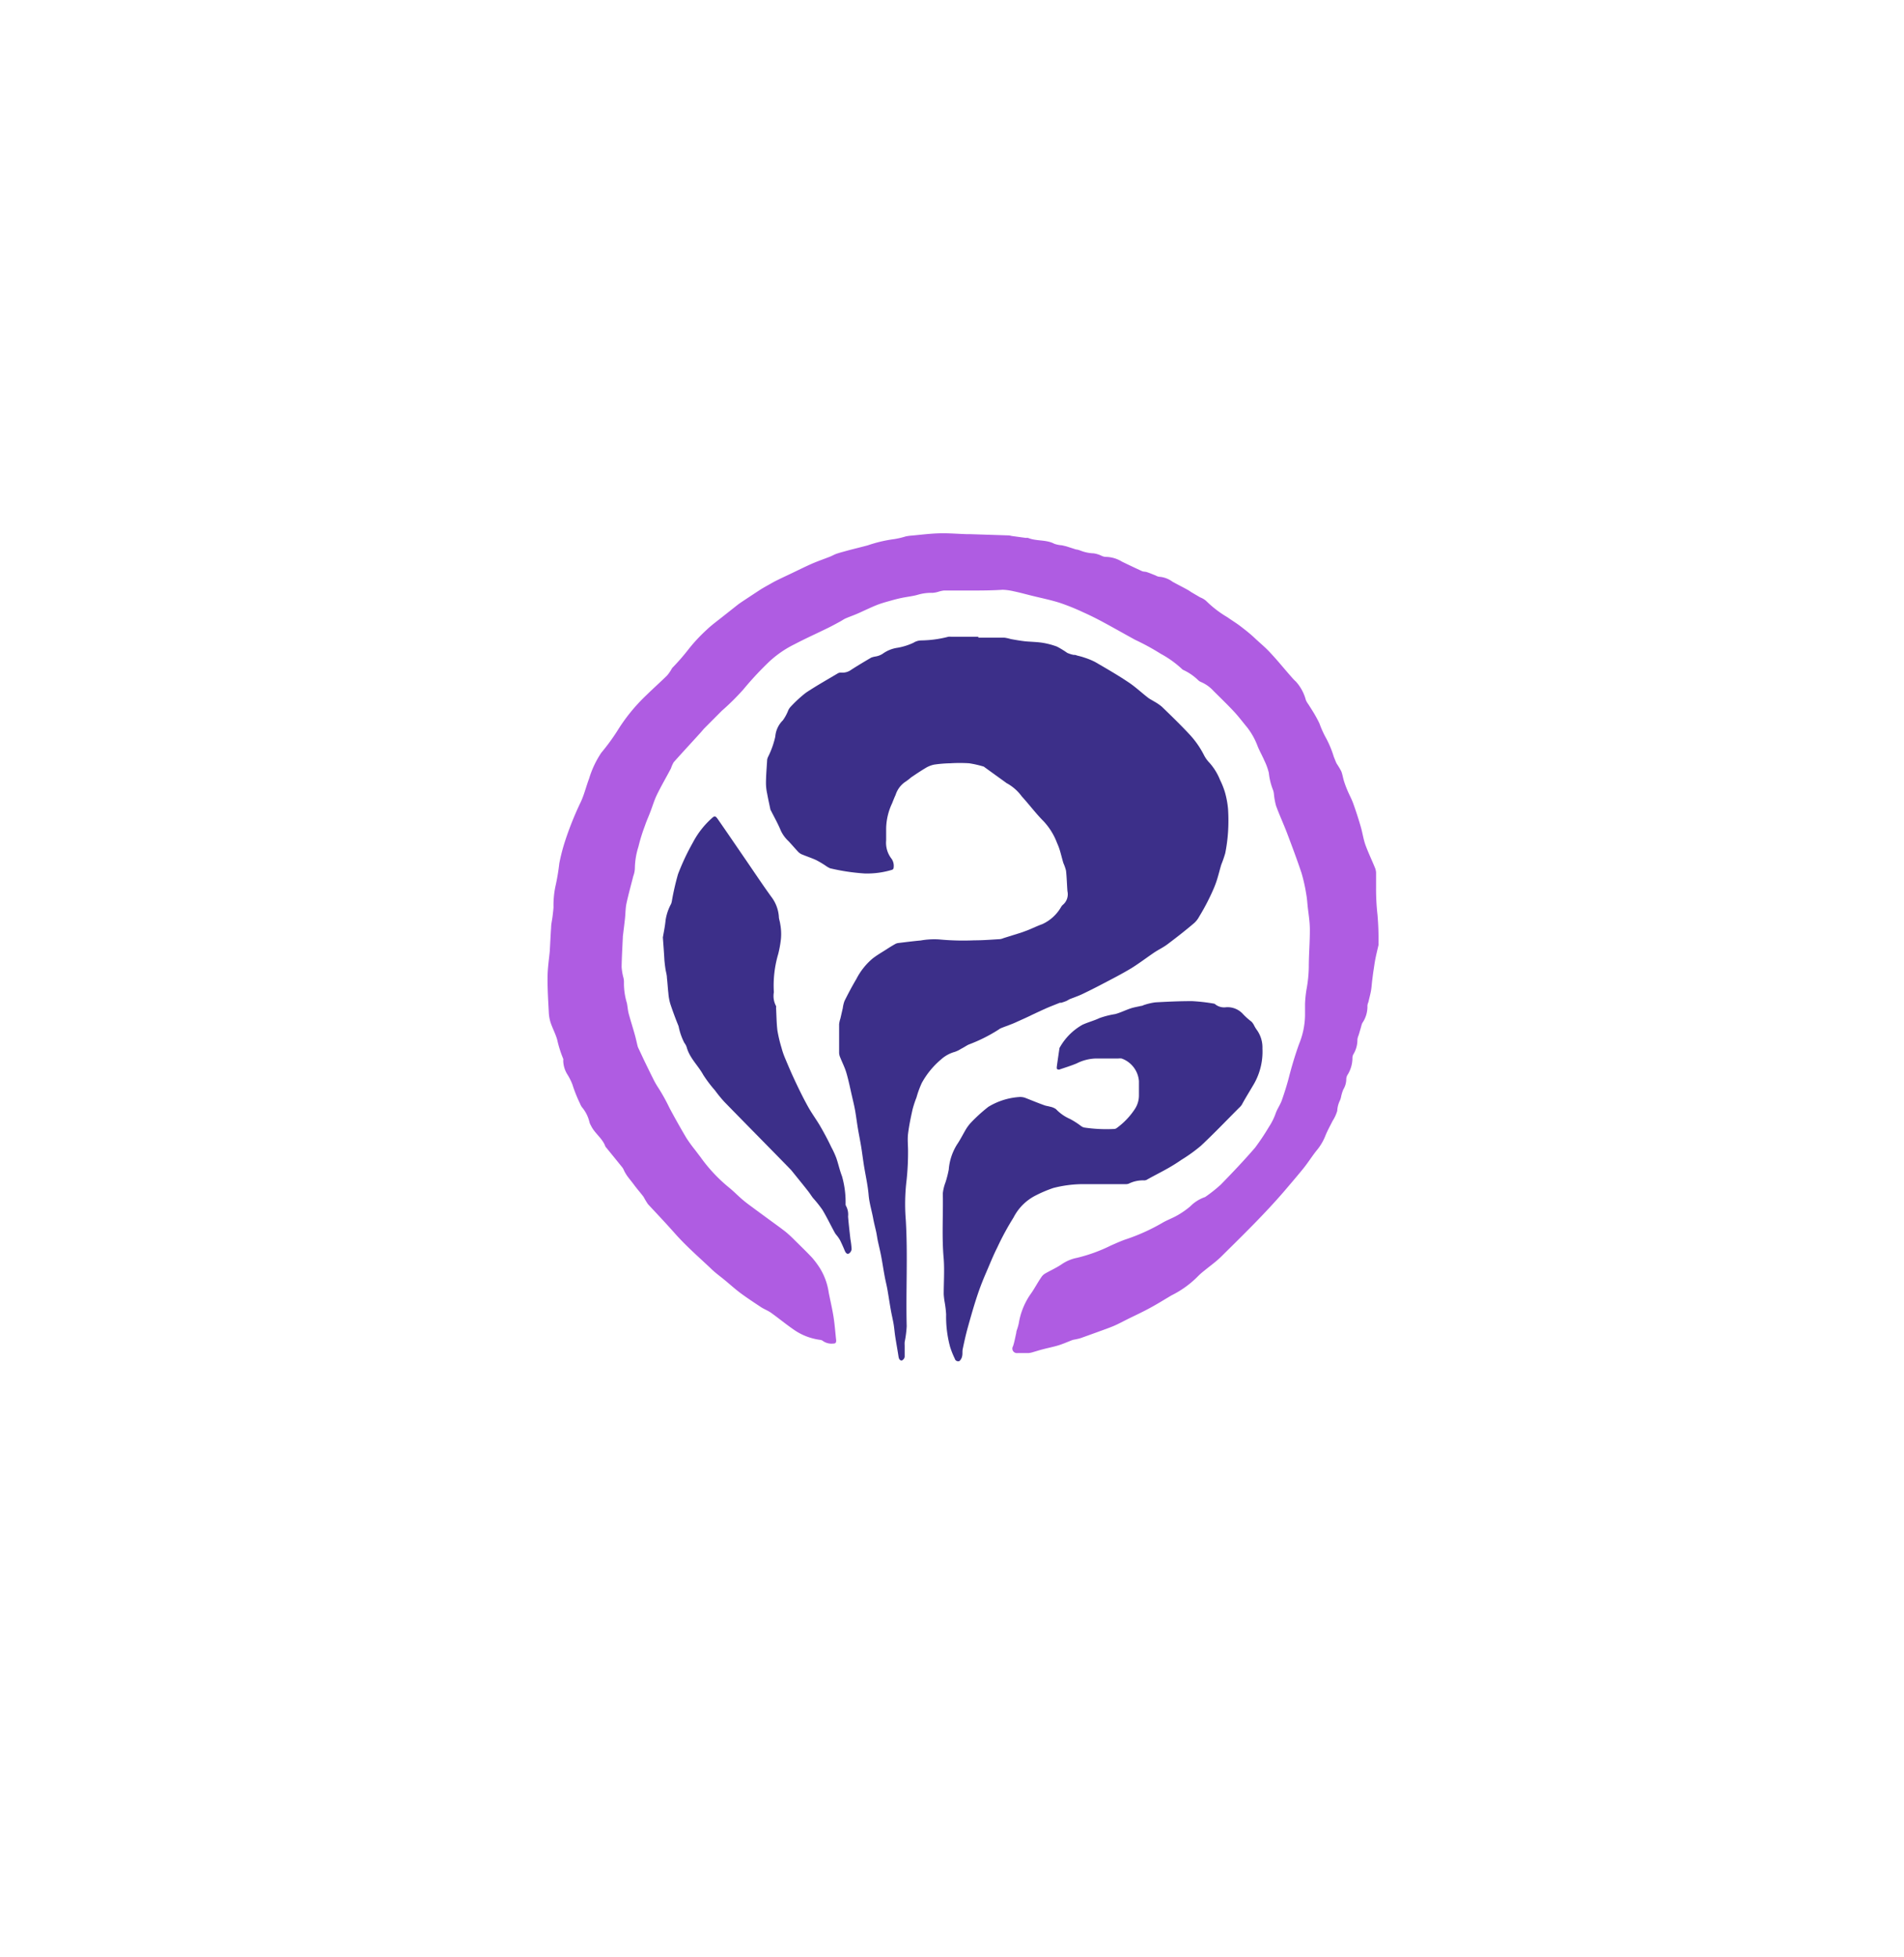
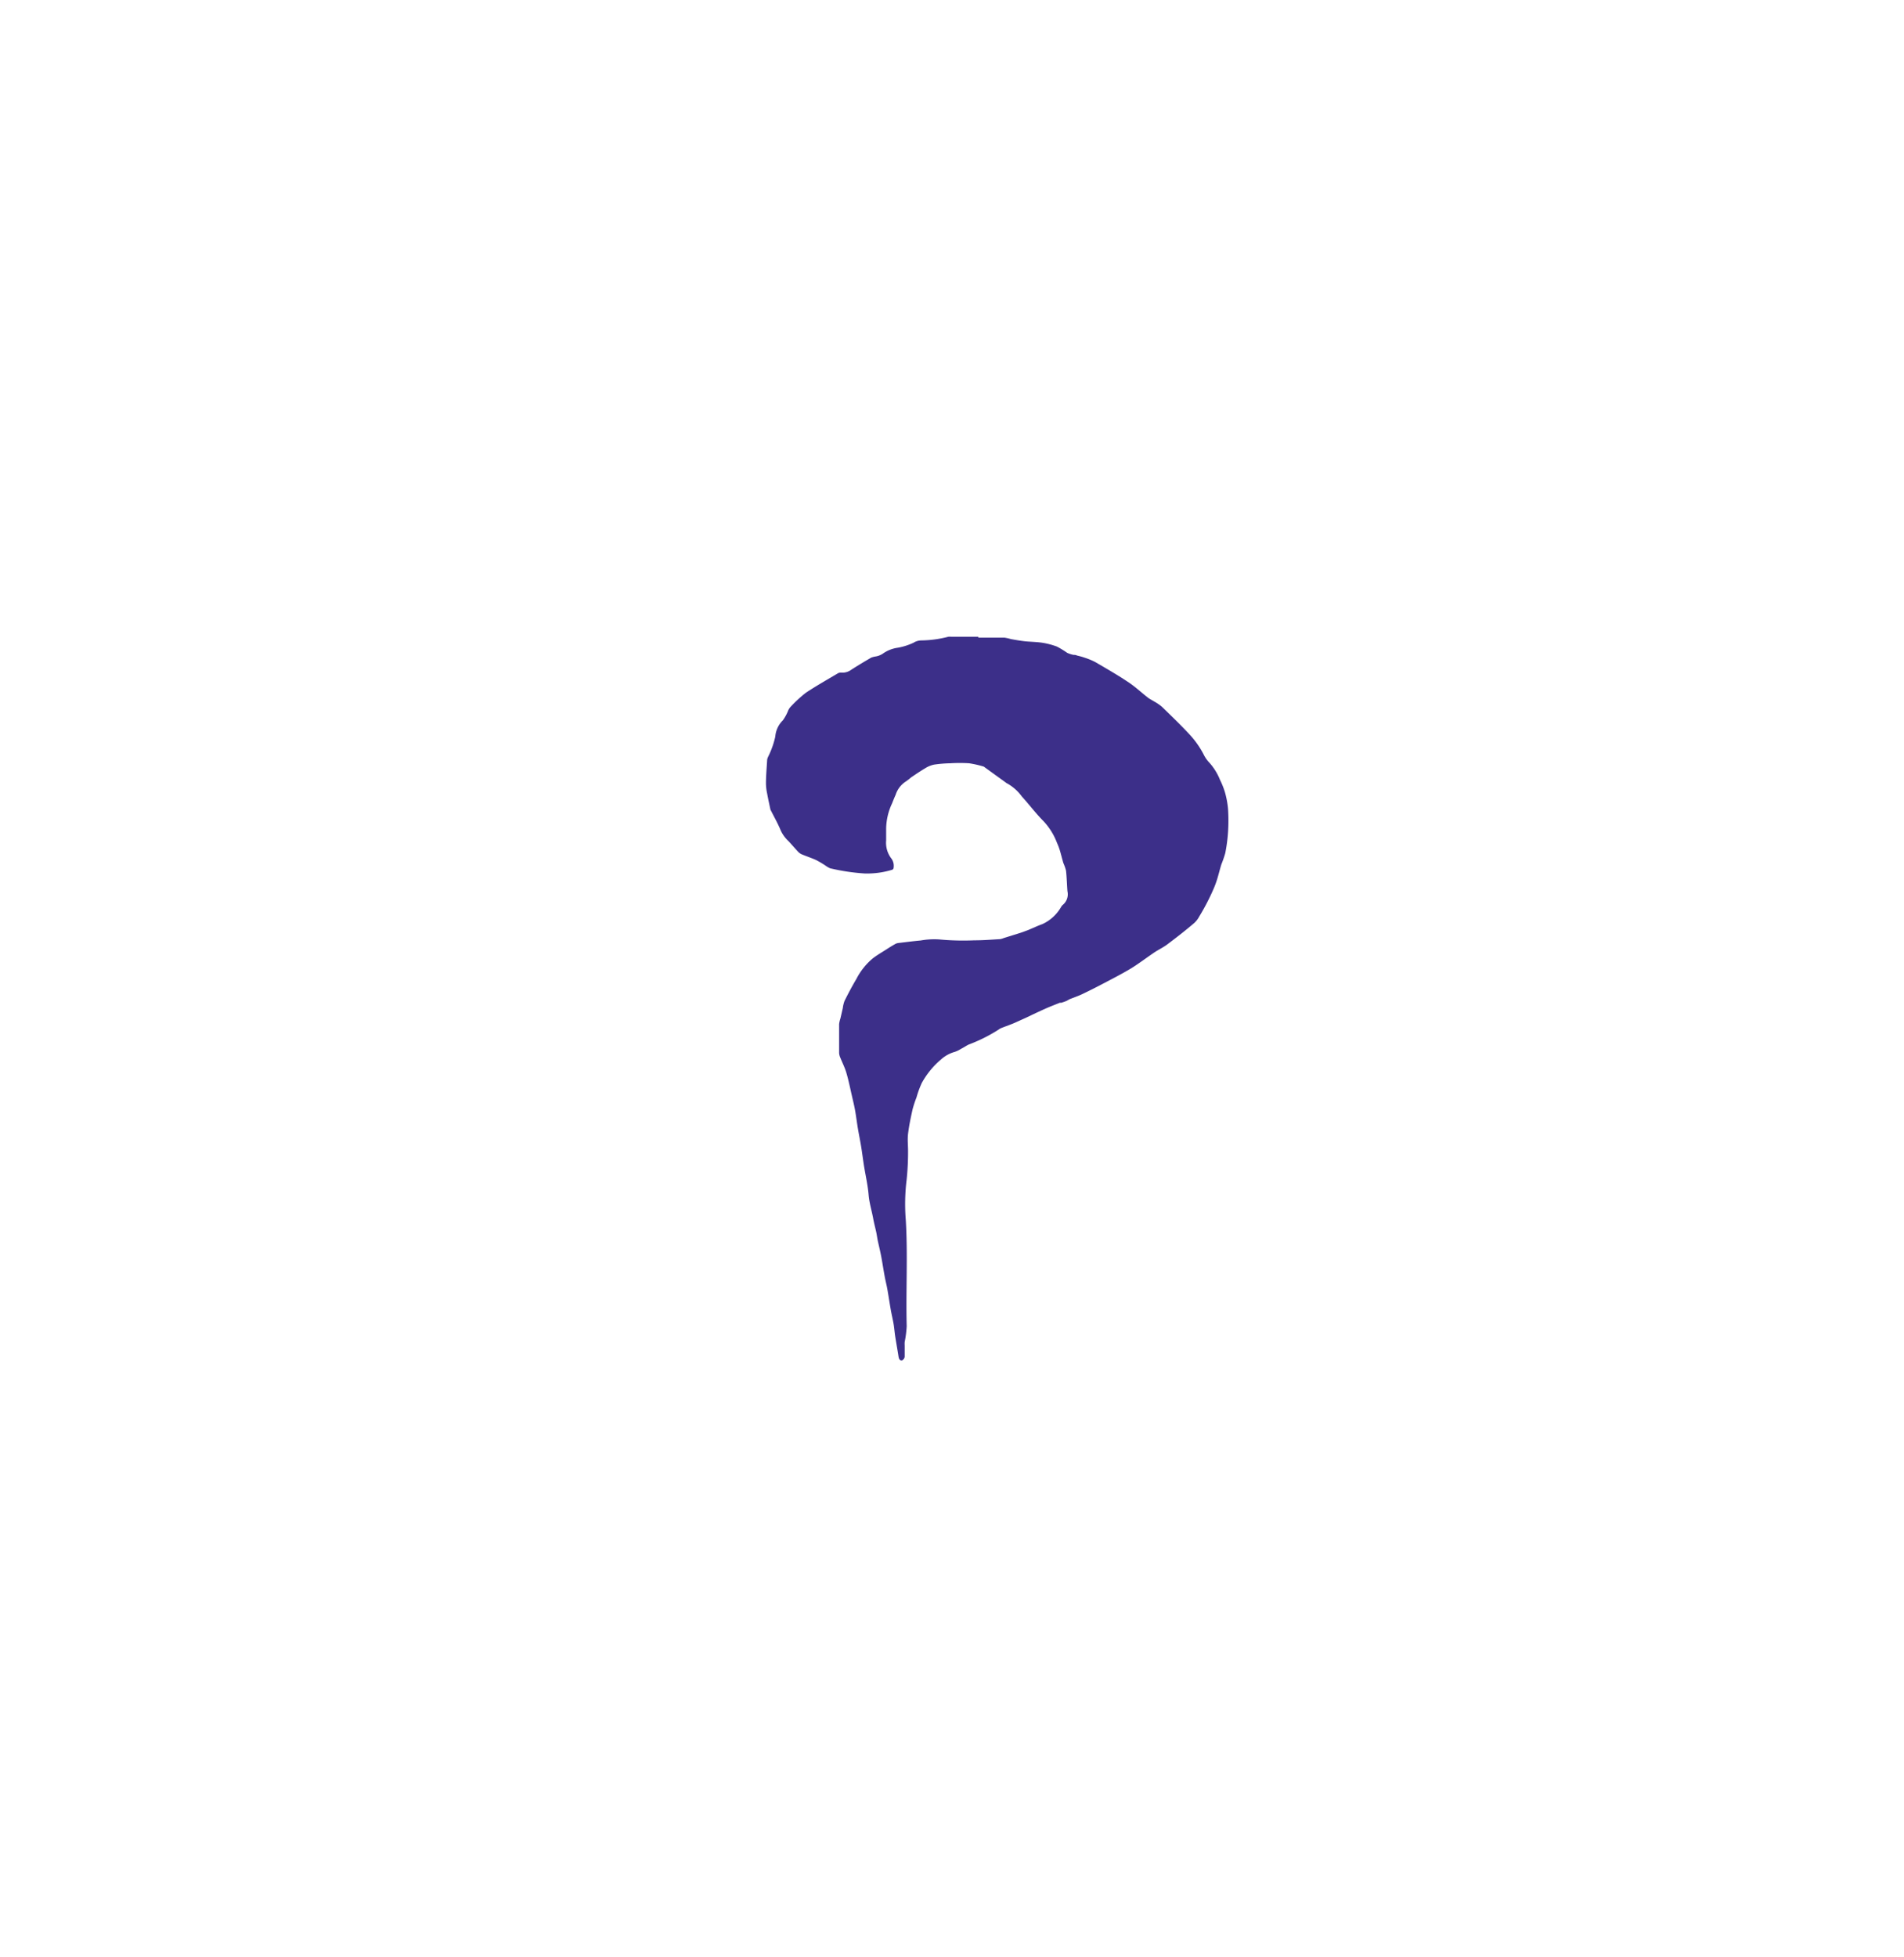
<svg xmlns="http://www.w3.org/2000/svg" viewBox="0 0 253 260">
  <title>icon</title>
-   <path d="M129.42,78.45c-1.32,0-2.64,0-4,0a3.9,3.9,0,0,0-.75.17,3.47,3.47,0,0,1-.76.14A6.32,6.32,0,0,0,122,79c-0.67.2-1.39,0.27-2.08,0.41q-0.74.15-1.47,0.36c-0.68.19-1.38,0.38-2,.63s-1.49.66-2.24,1-1.24.49-1.86,0.76c-0.25.11-.47,0.28-0.7,0.4-0.55.3-1.1,0.6-1.65,0.87-1.47.72-3,1.41-4.41,2.15a14,14,0,0,0-3.76,2.69,43.16,43.16,0,0,0-3.06,3.33,32.23,32.23,0,0,1-2.85,2.82l-2.29,2.3c-0.22.22-.41,0.48-0.63,0.71-1.16,1.28-2.33,2.54-3.48,3.83a4.1,4.1,0,0,0-.36.81c-0.61,1.16-1.27,2.29-1.85,3.47-0.36.73-.59,1.52-0.88,2.28s-0.52,1.24-.73,1.87a23.29,23.29,0,0,0-.87,2.8,9.93,9.93,0,0,0-.47,2.9,3.37,3.37,0,0,1-.21,1c-0.3,1.2-.64,2.4-0.9,3.61-0.14.64-.13,1.3-0.2,2-0.09.81-.19,1.62-0.29,2.43,0,0,0,.08,0,0.12-0.06,1.31-.14,2.62-0.16,3.93a7.77,7.77,0,0,0,.23,1.37,2.19,2.19,0,0,1,.08.61,9,9,0,0,0,.39,2.79c0.09,0.45.12,0.92,0.23,1.37,0.25,0.93.55,1.86,0.81,2.79,0.15,0.52.26,1.06,0.39,1.58a1.74,1.74,0,0,0,.12.3c0.26,0.55.52,1.11,0.78,1.66,0.38,0.78.76,1.57,1.15,2.34a10.19,10.19,0,0,0,.69,1.21,25.13,25.13,0,0,1,1.48,2.67c0.72,1.35,1.47,2.68,2.25,4a19,19,0,0,0,1.13,1.56l0.76,1a20.77,20.77,0,0,0,3.74,4c0.65,0.52,1.23,1.13,1.87,1.67s1.08,0.83,1.62,1.24l2.21,1.62c0.63,0.46,1.26.91,1.87,1.39a16.68,16.68,0,0,1,1.23,1.14c0.77,0.76,1.55,1.51,2.29,2.3a12.18,12.18,0,0,1,1,1.34,8.43,8.43,0,0,1,1.2,3.29c0.21,1.06.46,2.11,0.63,3.17s0.24,2.11.36,3.17c0,0.31-.07.43-0.41,0.43a2,2,0,0,1-1.36-.35A0.67,0.67,0,0,0,109,178a7.89,7.89,0,0,1-3.61-1.42c-1-.69-1.94-1.47-2.92-2.17-0.42-.3-0.92-0.48-1.35-0.76-0.92-.61-1.85-1.22-2.73-1.87-0.71-.53-1.37-1.13-2.06-1.7s-1.31-1-1.92-1.61c-1.57-1.48-3.2-2.9-4.63-4.5-1.2-1.36-2.44-2.67-3.68-4a9.45,9.45,0,0,1-.57-0.95c-0.39-.53-0.82-1-1.22-1.54s-0.64-.81-0.95-1.23a6.72,6.72,0,0,1-.4-0.66,3.26,3.26,0,0,0-.22-0.44c-0.74-.92-1.49-1.84-2.24-2.76a0.25,0.25,0,0,1-.05-0.06c-0.38-1.11-1.43-1.75-1.92-2.79a1.79,1.79,0,0,1-.2-0.45,4.75,4.75,0,0,0-1-2,2.24,2.24,0,0,1-.27-0.51,18.68,18.68,0,0,1-1-2.51,7.75,7.75,0,0,0-.68-1.35,3.63,3.63,0,0,1-.54-1.86,0.39,0.39,0,0,0,0-.2,15.08,15.08,0,0,1-.8-2.53c-0.22-.79-0.63-1.53-0.89-2.32a5.37,5.37,0,0,1-.23-1.4c-0.08-1.53-.18-3.06-0.16-4.59,0-1.18.19-2.36,0.3-3.54,0,0,0-.05,0-0.08,0.06-1,.1-2,0.17-2.94,0-.5.13-1,0.19-1.5s0.1-.81.13-1.22a12.37,12.37,0,0,1,.24-2.72,28.4,28.4,0,0,0,.53-3.13,25.25,25.25,0,0,1,.78-3,42.69,42.69,0,0,1,2-5c0.5-1,.77-2.18,1.18-3.26A12.76,12.76,0,0,1,79.9,100,28.3,28.3,0,0,0,82,97.14a23.65,23.65,0,0,1,3.89-4.79c0.9-.88,1.84-1.72,2.74-2.6A5.23,5.23,0,0,0,89.17,89a2.85,2.85,0,0,1,.17-0.28,29,29,0,0,0,2.05-2.34,21.83,21.83,0,0,1,2.54-2.74c0.67-.64,1.43-1.18,2.15-1.76l2-1.58c0.24-.18.49-0.34,0.74-0.51,0.76-.5,1.51-1,2.28-1.5,0.57-.35,1.16-0.66,1.75-1,0.76-.39,1.54-0.75,2.32-1.12s1.74-.85,2.62-1.24,1.7-.66,2.55-1c0.29-.12.56-0.28,0.86-0.38,0.49-.16,1-0.29,1.5-0.43,0.87-.23,1.74-0.44,2.6-0.67a18.2,18.2,0,0,1,3.52-.83,10.93,10.93,0,0,0,1.54-.36,6.42,6.42,0,0,1,.81-0.11c1.22-.11,2.44-0.27,3.66-0.3s2.38,0.07,3.56.11l0.45,0,5.25,0.17a3.22,3.22,0,0,1,.32.07l1.9,0.26a1.24,1.24,0,0,1,.29,0c1.12,0.46,2.4.2,3.5,0.78a3.75,3.75,0,0,0,1,.2l0.59,0.14L143,73c0.18,0,.37.08,0.56,0.14a5.25,5.25,0,0,0,1.76.37,3.58,3.58,0,0,1,1,.3,1.62,1.62,0,0,0,.54.17,4.25,4.25,0,0,1,2.22.63c0.88,0.43,1.77.85,2.66,1.26,0.19,0.09.43,0.06,0.64,0.13,0.4,0.13.79,0.3,1.18,0.45a1.31,1.31,0,0,0,.46.17,3.38,3.38,0,0,1,1.78.66c0.67,0.37,1.35.71,2,1.07,0.19,0.1.37,0.24,0.55,0.35l1.13,0.66a2.76,2.76,0,0,1,.77.45A14.28,14.28,0,0,0,163.1,82c0.56,0.4,1.16.76,1.71,1.18s1.3,1,1.93,1.6,1.45,1.26,2.11,2c0.84,0.89,1.62,1.85,2.42,2.77,0.31,0.35.6,0.71,0.93,1A5.93,5.93,0,0,1,173.52,93a2.7,2.7,0,0,0,.33.56c0.24,0.38.48,0.75,0.71,1.13s0.54,0.94.77,1.43a13.06,13.06,0,0,0,.91,2,13.54,13.54,0,0,1,1,2.44c0.13,0.29.23,0.61,0.38,0.89a11.66,11.66,0,0,1,.6,1c0.17,0.42.23,0.89,0.37,1.33s0.28,0.81.45,1.21c0.24,0.58.55,1.13,0.76,1.71q0.55,1.52,1,3.08c0.24,0.8.35,1.64,0.62,2.42,0.36,1,.84,2,1.25,3a2.1,2.1,0,0,1,.18.7c0,0.67,0,1.35,0,2a30.4,30.4,0,0,0,.19,3.64,36.6,36.6,0,0,1,.13,3.77,0.92,0.92,0,0,1,0,.25c-0.14.61-.29,1.21-0.41,1.82s-0.16,1-.24,1.49-0.12.89-.18,1.34-0.08.92-.16,1.38-0.23,1-.35,1.54a1.5,1.5,0,0,0-.13.47,3.82,3.82,0,0,1-.68,2.31,2.78,2.78,0,0,0-.16.5l-0.33,1.12a1.93,1.93,0,0,0-.16.58,3.63,3.63,0,0,1-.52,1.92,1,1,0,0,0-.14.51,4.24,4.24,0,0,1-.65,2.25,1.18,1.18,0,0,0-.17.54,2.66,2.66,0,0,1-.39,1.4,5.38,5.38,0,0,0-.29.93,2.29,2.29,0,0,1-.17.55,3.56,3.56,0,0,0-.35,1.37,5.22,5.22,0,0,1-.61,1.32c-0.31.62-.65,1.23-0.92,1.87a7.2,7.2,0,0,1-1.08,1.91c-0.67.81-1.22,1.71-1.88,2.53-0.81,1-1.67,2-2.52,3-2.64,3.07-5.54,5.89-8.42,8.74-0.69.68-1.49,1.24-2.24,1.86a8.89,8.89,0,0,0-.95.85,13,13,0,0,1-3.39,2.42c-1,.59-2,1.22-3.08,1.79-0.89.48-1.8,0.9-2.71,1.35-0.61.3-1.21,0.63-1.83,0.9s-1.52.58-2.28,0.86l-2.11.76c-0.25.09-.52,0.14-0.78,0.2a3.15,3.15,0,0,0-.36.07c-0.63.24-1.25,0.52-1.9,0.72s-1.42.35-2.13,0.54c-0.4.1-.78,0.23-1.18,0.34a2.9,2.9,0,0,1-.63.14c-0.49,0-1,0-1.48,0a0.6,0.6,0,0,1-.6-0.91c0.19-.57.29-1.18,0.43-1.77,0-.2.09-0.4,0.15-0.59s0.13-.44.18-0.66a9.49,9.49,0,0,1,1.48-3.77c0.58-.78,1-1.64,1.57-2.45a1.54,1.54,0,0,1,.52-0.45c0.72-.41,1.49-0.75,2.17-1.22a5.45,5.45,0,0,1,2-.83,21.3,21.3,0,0,0,4.49-1.63c0.63-.28,1.27-0.57,1.92-0.8a25.91,25.91,0,0,0,4.92-2.21c0.64-.38,1.36-0.63,2-1a10.93,10.93,0,0,0,1.71-1.19,5.11,5.11,0,0,1,1.88-1.21,0.55,0.55,0,0,0,.18-0.09,19.57,19.57,0,0,0,2-1.59c1.56-1.6,3.1-3.22,4.56-4.91a31.65,31.65,0,0,0,1.86-2.79,8.23,8.23,0,0,0,.9-1.83c0.21-.57.58-1.08,0.79-1.66,0.35-1,.67-2,0.93-3,0.39-1.52.83-3,1.37-4.5a10.45,10.45,0,0,0,.79-3.83c0-.51,0-1,0-1.52a15.62,15.62,0,0,1,.19-1.87,17.57,17.57,0,0,0,.31-3c0-1.67.15-3.34,0.14-5,0-1.06-.19-2.11-0.3-3.17-0.05-.53-0.09-1.06-0.19-1.58a21.67,21.67,0,0,0-.62-2.75c-0.6-1.8-1.27-3.58-1.94-5.35-0.46-1.2-1-2.36-1.44-3.57a9,9,0,0,1-.28-1.52,2.3,2.3,0,0,0-.13-0.6,8.5,8.5,0,0,1-.55-2.25,7.86,7.86,0,0,0-.59-1.63c-0.27-.63-0.62-1.24-0.88-1.87a9.38,9.38,0,0,0-1.42-2.56c-0.59-.71-1.15-1.46-1.78-2.13-0.88-.94-1.81-1.83-2.72-2.74l0,0a4.71,4.71,0,0,0-1.66-1.16,1.24,1.24,0,0,1-.37-0.26,7.16,7.16,0,0,0-1.95-1.33,0.63,0.63,0,0,1-.2-0.15,13.63,13.63,0,0,0-2.8-2,31.72,31.72,0,0,0-3.39-1.85c-1.41-.77-2.81-1.57-4.22-2.33-0.89-.48-1.79-0.93-2.71-1.34a29.62,29.62,0,0,0-3.07-1.24c-1.19-.38-2.43-0.63-3.65-0.93-0.82-.2-1.63-0.43-2.45-0.6a7.89,7.89,0,0,0-1.49-.21C132,78.43,130.72,78.45,129.42,78.45Z" style="fill:#af5ce2" />
  <path d="M130,84.71c1.15,0,2.31,0,3.46,0a6,6,0,0,1,.86.19c0.62,0.11,1.23.22,1.85,0.29s1.53,0.08,2.28.19a10.15,10.15,0,0,1,2,.52,12.22,12.22,0,0,1,1.36.83,4.09,4.09,0,0,0,.84.27c0.14,0,.3,0,0.44.08,0.33,0.08.66,0.16,1,.28a9,9,0,0,1,1.44.59c1.44,0.84,2.89,1.67,4.27,2.59,1,0.64,1.83,1.44,2.75,2.15,0.23,0.18.51,0.31,0.76,0.47a6.78,6.78,0,0,1,1.07.72c1.22,1.18,2.45,2.37,3.61,3.61a12,12,0,0,1,2,2.84,4.13,4.13,0,0,0,.72,1,7.73,7.73,0,0,1,1.41,2.29,10.5,10.5,0,0,1,.64,1.6,12,12,0,0,1,.42,2.24,24.06,24.06,0,0,1,0,3.09,22,22,0,0,1-.37,2.79,14.78,14.78,0,0,1-.52,1.5c-0.21.68-.37,1.37-0.57,2a12.32,12.32,0,0,1-.44,1.19,29.23,29.23,0,0,1-1.93,3.73,3.19,3.19,0,0,1-.64.84c-1.17,1-2.35,1.92-3.56,2.83-0.56.43-1.22,0.73-1.81,1.13-1,.68-2,1.44-3,2.06-1.26.76-2.57,1.43-3.87,2.11q-1.33.7-2.69,1.35c-0.53.25-1.08,0.43-1.62,0.65-0.16.07-.31,0.18-0.47,0.25s-0.43.16-.65,0.23c-0.06,0-.14,0-0.2,0-0.64.26-1.28,0.5-1.91,0.78-0.87.39-1.73,0.8-2.59,1.21-0.48.22-1,.45-1.46,0.66s-1.22.47-1.82,0.71a1.43,1.43,0,0,0-.35.2,21.06,21.06,0,0,1-4,2c-0.33.16-.63,0.38-1,0.56a3.74,3.74,0,0,1-.84.41,4.52,4.52,0,0,0-1.82,1,11,11,0,0,0-2.56,3.12,12.73,12.73,0,0,0-.71,1.94,14.16,14.16,0,0,0-.52,1.58c-0.24,1.08-.47,2.16-0.6,3.25-0.09.74,0,1.51,0,2.26a35.23,35.23,0,0,1-.19,3.85,26.38,26.38,0,0,0-.11,5.34c0.28,4.7,0,9.41.12,14.11a14.47,14.47,0,0,1-.27,2.1,3.72,3.72,0,0,0,0,.45c0,0.51,0,1,0,1.52a0.66,0.66,0,0,1-.38.48c-0.28,0-.38-0.22-0.43-0.49-0.14-.91-0.31-1.83-0.45-2.74-0.08-.54-0.12-1.08-0.21-1.62s-0.27-1.28-.38-1.92c-0.16-.9-0.29-1.8-0.45-2.7-0.1-.56-0.25-1.12-0.35-1.68-0.17-.9-0.3-1.8-0.47-2.69-0.13-.69-0.3-1.37-0.45-2.06-0.08-.39-0.13-0.78-0.21-1.16-0.13-.6-0.29-1.19-0.4-1.79-0.19-1.05-.52-2.07-0.61-3.15-0.11-1.28-.4-2.55-0.61-3.83-0.13-.81-0.23-1.63-0.36-2.45s-0.3-1.63-.44-2.45-0.24-1.64-.38-2.46c-0.11-.62-0.26-1.23-0.4-1.84-0.25-1.07-.46-2.15-0.77-3.2-0.2-.69-0.54-1.34-0.8-2a1.83,1.83,0,0,1-.16-0.62c0-1.28,0-2.55,0-3.83a3.7,3.7,0,0,1,.17-0.75l0.32-1.39a4.16,4.16,0,0,1,.23-0.95c0.5-1,1-1.95,1.57-2.91a8.85,8.85,0,0,1,2.12-2.69c0.6-.48,1.28-0.86,1.93-1.28,0.35-.23.71-0.45,1.08-0.66a1.15,1.15,0,0,1,.42-0.15c1-.12,2-0.25,3-0.34a10.32,10.32,0,0,1,2.44-.14,34.14,34.14,0,0,0,4.68.12c1.15,0,2.29-.09,3.44-0.16a2.09,2.09,0,0,0,.47-0.14l2.21-.69c0.32-.1.64-0.23,1-0.36,0.64-.26,1.27-0.57,1.92-0.8a5.54,5.54,0,0,0,2.48-2.25,1.24,1.24,0,0,1,.22-0.29,1.83,1.83,0,0,0,.64-1.83c-0.07-.91-0.09-1.83-0.19-2.74a6.08,6.08,0,0,0-.35-1c-0.17-.56-0.3-1.13-0.47-1.69a8.24,8.24,0,0,0-.38-1,8.66,8.66,0,0,0-1.8-2.89c-1-1-1.89-2.2-2.87-3.27a6.09,6.09,0,0,0-2-1.76,0.92,0.92,0,0,1-.17-0.12l-2.77-2a0.45,0.45,0,0,0-.13-0.09,13.65,13.65,0,0,0-1.93-.44,20,20,0,0,0-2.51,0,16.53,16.53,0,0,0-2.16.18,3.58,3.58,0,0,0-1.17.48c-0.64.38-1.26,0.8-1.88,1.22a7.8,7.8,0,0,1-.68.53,3.28,3.28,0,0,0-1.37,1.78c-0.17.37-.32,0.75-0.47,1.13a8.15,8.15,0,0,0-.79,3.31c0,0.54,0,1.07,0,1.61a3.44,3.44,0,0,0,.73,2.46,1.67,1.67,0,0,1,.25,1.25,0.29,0.29,0,0,1-.19.2,11.37,11.37,0,0,1-3.64.49,27.45,27.45,0,0,1-4.6-.69,3.51,3.51,0,0,1-.63-0.37,12.88,12.88,0,0,0-1.22-.72c-0.63-.29-1.29-0.5-1.93-0.77a1.53,1.53,0,0,1-.49-0.36c-0.42-.45-0.82-0.92-1.24-1.37a4.59,4.59,0,0,1-1.05-1.44c-0.37-.91-0.86-1.76-1.3-2.64a0.54,0.54,0,0,1-.06-0.1c-0.15-.71-0.31-1.42-0.44-2.14a6.78,6.78,0,0,1-.16-1.34c0-1.06.1-2.13,0.16-3.19a1.61,1.61,0,0,1,.15-0.42,11.62,11.62,0,0,0,.93-2.64,3.39,3.39,0,0,1,1-2.15,6,6,0,0,0,.73-1.35,1.81,1.81,0,0,1,.32-0.47,17.15,17.15,0,0,1,2-1.84c1.39-.93,2.86-1.75,4.3-2.61a0.77,0.77,0,0,1,.44-0.07,2,2,0,0,0,1.31-.39c0.87-.56,1.76-1.09,2.65-1.61a3.08,3.08,0,0,1,.59-0.15,2.45,2.45,0,0,0,.93-0.36,4.44,4.44,0,0,1,2-.8,8.43,8.43,0,0,0,2.09-.66,2,2,0,0,1,1-.31,15.1,15.1,0,0,0,3.64-.49,1.69,1.69,0,0,1,.37,0H130Z" style="fill:#3c2f89" />
-   <path d="M140.43,142a1.36,1.36,0,0,1,0-.32c0.11-.81.23-1.62,0.35-2.43a0.28,0.28,0,0,1,.05-0.11,7.91,7.91,0,0,1,3-3c0.73-.34,1.53-0.54,2.27-0.89a11.37,11.37,0,0,1,2.08-.53c0.71-.19,1.37-0.53,2.07-0.76,0.45-.15.93-0.22,1.39-0.33,0.16,0,.31-0.11.47-0.15a7.87,7.87,0,0,1,1.42-.32c1.64-.09,3.28-0.17,4.92-0.16a24.3,24.3,0,0,1,2.8.32,0.39,0.39,0,0,1,.22.09,1.88,1.88,0,0,0,1.45.4,2.76,2.76,0,0,1,2.26.92,9.09,9.09,0,0,0,1.12,1,2.07,2.07,0,0,1,.31.43,4.27,4.27,0,0,0,.35.6,4,4,0,0,1,.79,2.53,8.65,8.65,0,0,1-1.3,5c-0.48.82-1,1.65-1.44,2.47a2.21,2.21,0,0,1-.35.4c-1.69,1.69-3.34,3.42-5.08,5.05a21,21,0,0,1-2.58,1.86c-0.58.4-1.18,0.78-1.8,1.13-0.93.53-1.89,1-2.84,1.54a0.79,0.79,0,0,1-.36.07,4.24,4.24,0,0,0-2,.43,1.09,1.09,0,0,1-.48.07c-1.9,0-3.79,0-5.69,0a16,16,0,0,0-3.86.51,16.78,16.78,0,0,0-2.36,1,6.7,6.7,0,0,0-2.93,2.92,36.73,36.73,0,0,0-2.17,4c-0.55,1.09-1,2.23-1.49,3.36s-0.88,2.15-1.24,3.26c-0.45,1.37-.84,2.77-1.23,4.17-0.24.89-.44,1.8-0.63,2.71-0.06.29,0,.61-0.07,0.9a1.16,1.16,0,0,1-.36.67,0.46,0.46,0,0,1-.62-0.32,10.92,10.92,0,0,1-.62-1.55,15.2,15.2,0,0,1-.53-4.33,14.31,14.31,0,0,0-.18-1.54,10.22,10.22,0,0,1-.14-1.13c0-1.57.11-3.14,0-4.69-0.27-2.91-.06-5.81-0.12-8.71a5.7,5.7,0,0,1,.35-1.45,13.83,13.83,0,0,0,.44-1.72,7.37,7.37,0,0,1,1.1-3.33c0.43-.63.77-1.32,1.17-2a5.66,5.66,0,0,1,.77-1,21.29,21.29,0,0,1,2.22-2,9.07,9.07,0,0,1,4.23-1.31,2.21,2.21,0,0,1,.6.09c0.86,0.33,1.71.69,2.58,1,0.25,0.1.53,0.12,0.78,0.2a2,2,0,0,1,.8.33,5.71,5.71,0,0,0,1.86,1.3,10.52,10.52,0,0,1,1.48.95,1.15,1.15,0,0,0,.41.19,20.05,20.05,0,0,0,4,.19,0.6,0.6,0,0,0,.34-0.14,9.68,9.68,0,0,0,2.37-2.48,3.3,3.3,0,0,0,.56-1.89c0-.62,0-1.24,0-1.85a3.48,3.48,0,0,0-2.3-3,1.82,1.82,0,0,0-.45,0c-1,0-2,0-3,0a6,6,0,0,0-2.52.65c-0.76.32-1.56,0.56-2.34,0.83A0.54,0.54,0,0,1,140.43,142Z" style="fill:#3c2f89" />
-   <path d="M88.08,124.54c0.09-.56.28-1.42,0.36-2.28a6.55,6.55,0,0,1,.74-2.19,2.49,2.49,0,0,0,.12-0.51,35,35,0,0,1,.79-3.42,31.22,31.22,0,0,1,2-4.25,11.43,11.43,0,0,1,2.45-3.15c0.4-.38.52-0.38,0.84,0.08,1.22,1.75,2.42,3.52,3.63,5.28s2.37,3.52,3.62,5.23a4.91,4.91,0,0,1,.86,2.4c0,0.35.15,0.7,0.18,1a7.18,7.18,0,0,1,.1,2,14.52,14.52,0,0,1-.36,2,14.76,14.76,0,0,0-.58,5.09,2.8,2.8,0,0,0,.29,1.83,0.48,0.48,0,0,1,0,.24c0.06,1,.06,2,0.18,3a18.36,18.36,0,0,0,.55,2.32,10,10,0,0,0,.42,1.25c0.42,1,.84,2,1.31,3,0.56,1.2,1.14,2.39,1.78,3.54,0.5,0.91,1.14,1.76,1.66,2.66s1,1.8,1.43,2.71a11.79,11.79,0,0,1,.67,1.45c0.28,0.8.45,1.64,0.76,2.43a12.52,12.52,0,0,1,.48,3.7,0.46,0.46,0,0,0,.05.24,2.39,2.39,0,0,1,.28,1.42c0.08,1,.2,2,0.31,3a10.45,10.45,0,0,1,.16,1.34,0.79,0.79,0,0,1-.38.59c-0.25.11-.42-0.13-0.53-0.39-0.19-.47-0.4-0.93-0.62-1.38a4.83,4.83,0,0,0-.41-0.61,3.53,3.53,0,0,1-.25-0.32c-0.56-1-1.08-2.11-1.69-3.12a16.39,16.39,0,0,0-1.25-1.57c-0.23-.3-0.43-0.63-0.67-0.93-0.64-.82-1.3-1.62-1.95-2.43-0.13-.16-0.25-0.32-0.4-0.47-2.92-3-5.85-5.95-8.76-8.94A18.21,18.21,0,0,1,95,144.85a16.92,16.92,0,0,1-1.55-2.05c-0.68-1.24-1.79-2.22-2.19-3.63a1.81,1.81,0,0,0-.32-0.62,8.14,8.14,0,0,1-.77-2.22c-0.41-1-.78-2-1.11-3a7.07,7.07,0,0,1-.25-1.41c-0.08-.68-0.11-1.36-0.19-2,0-.39-0.13-0.78-0.19-1.17s-0.1-.75-0.14-1.13C88.24,126.68,88.17,125.77,88.08,124.54Z" style="fill:#3c2f89" />
</svg>